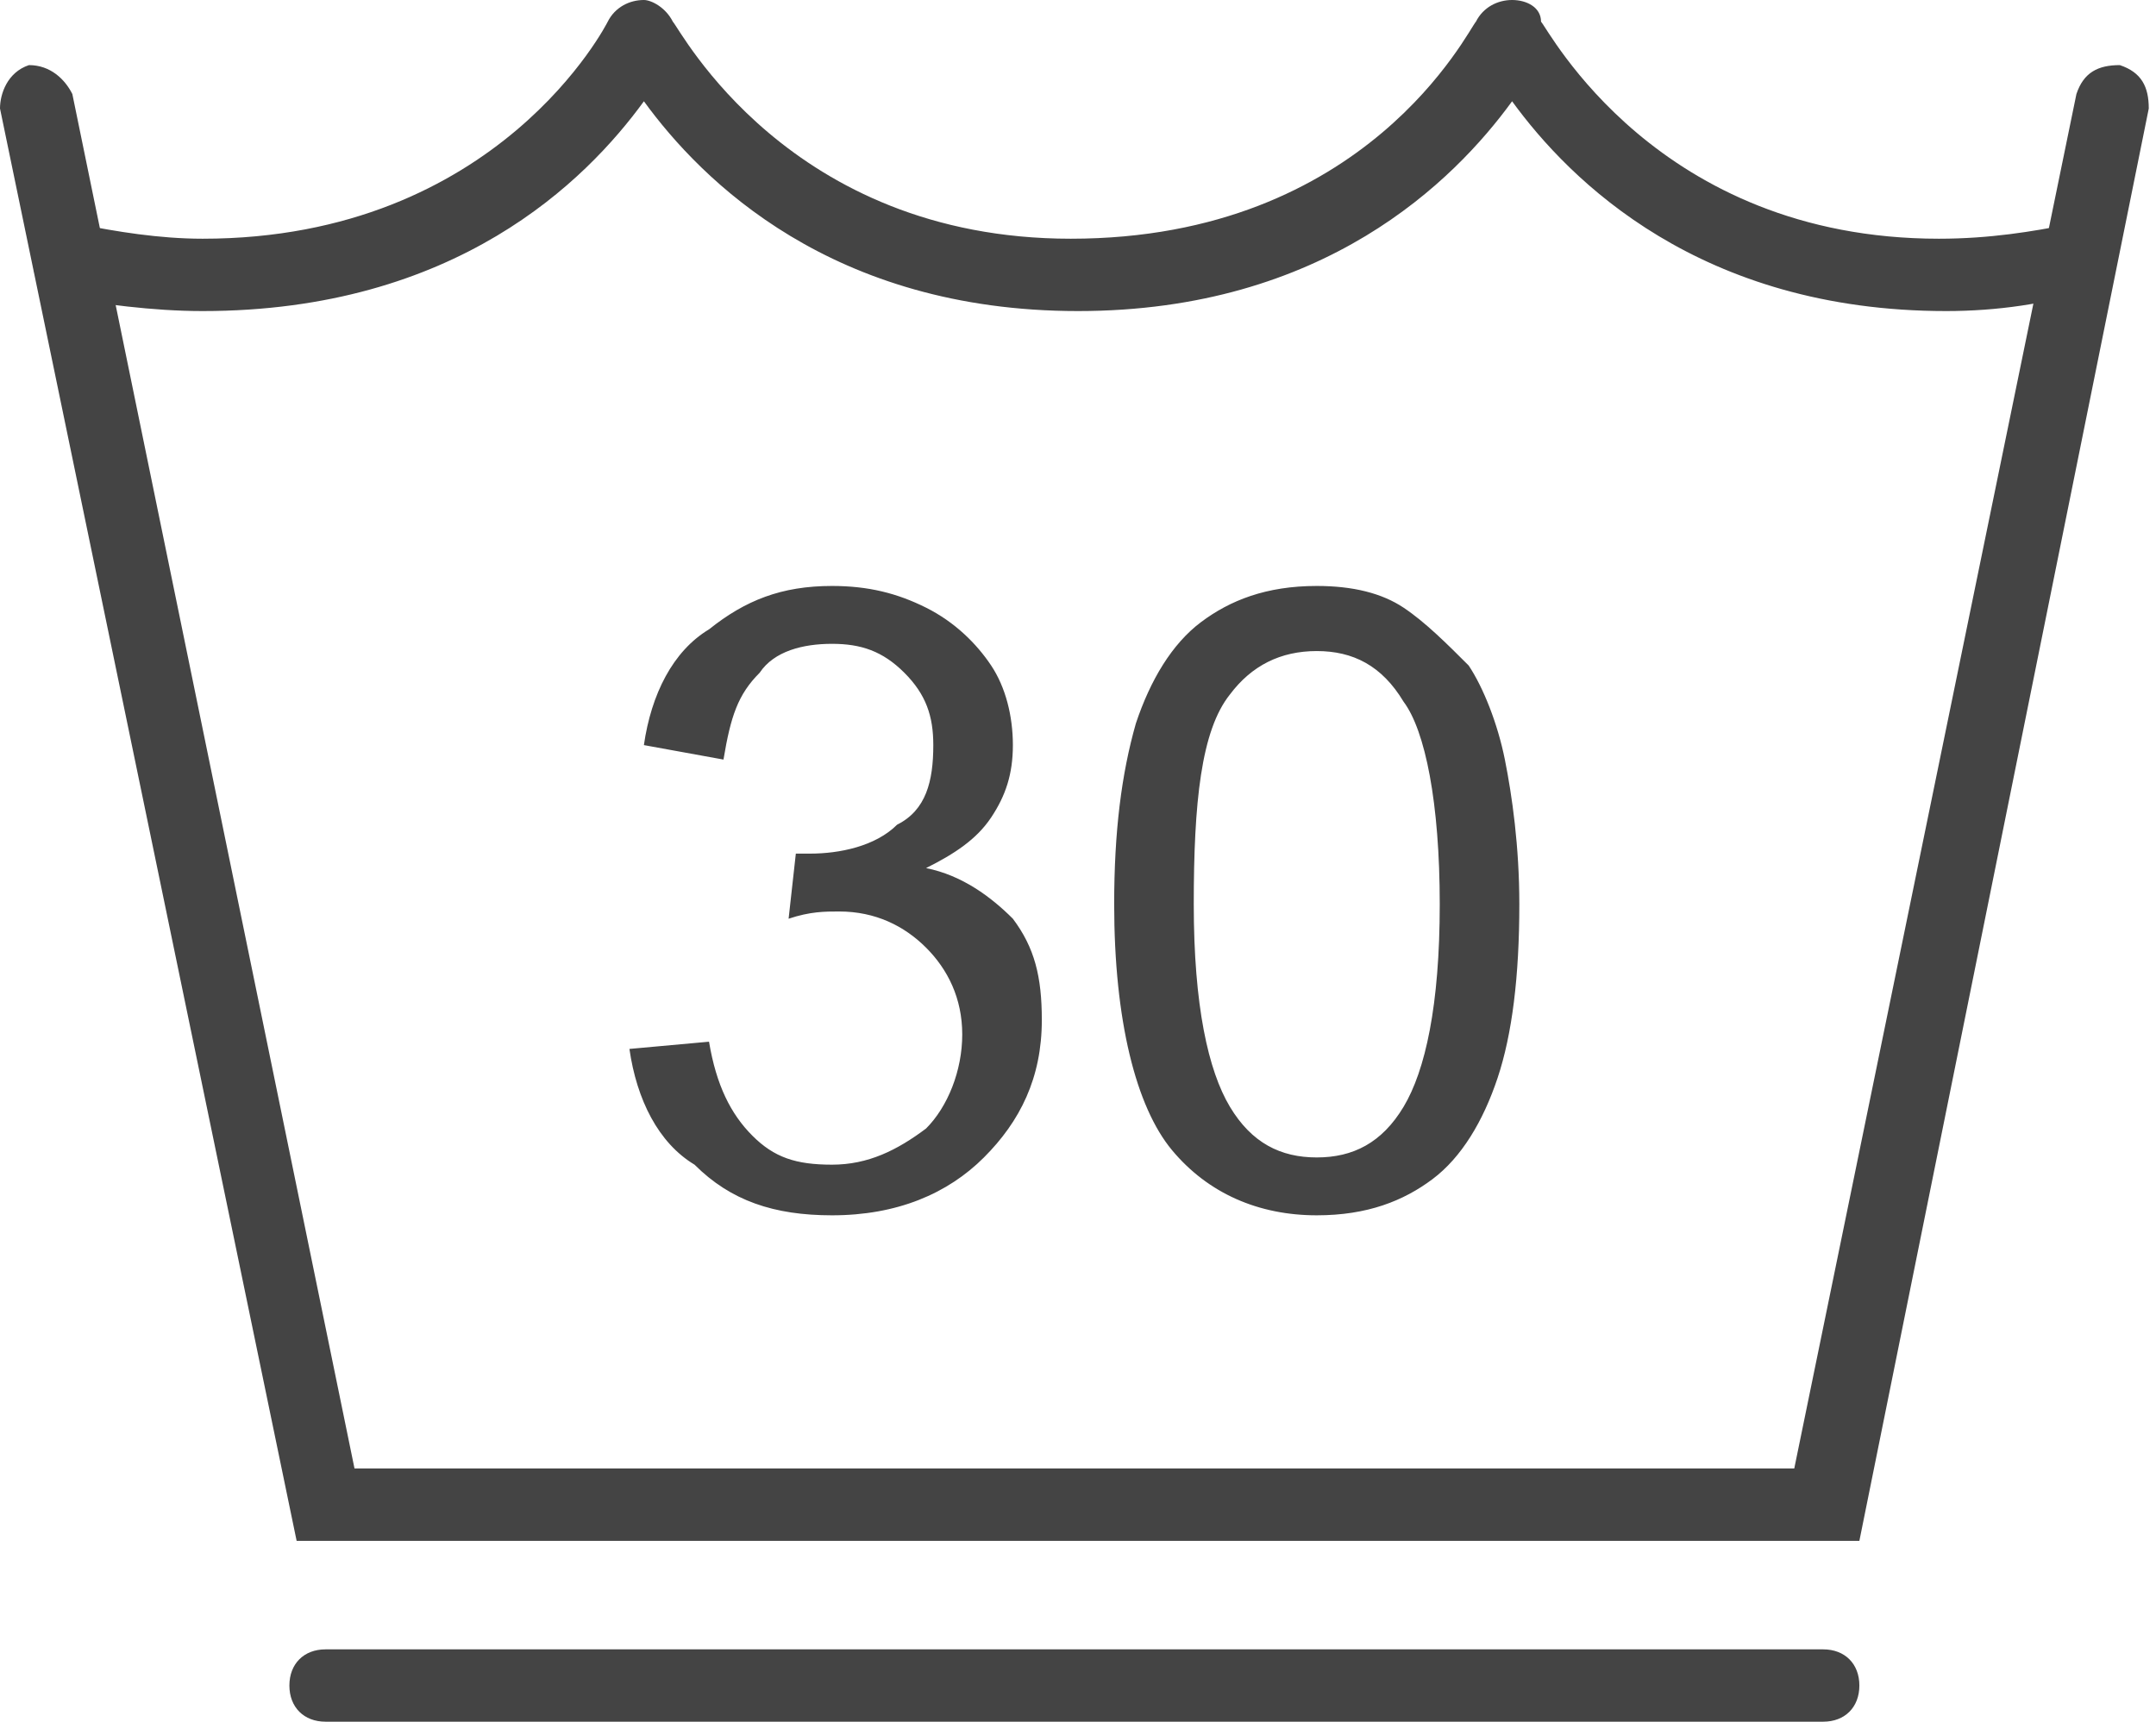
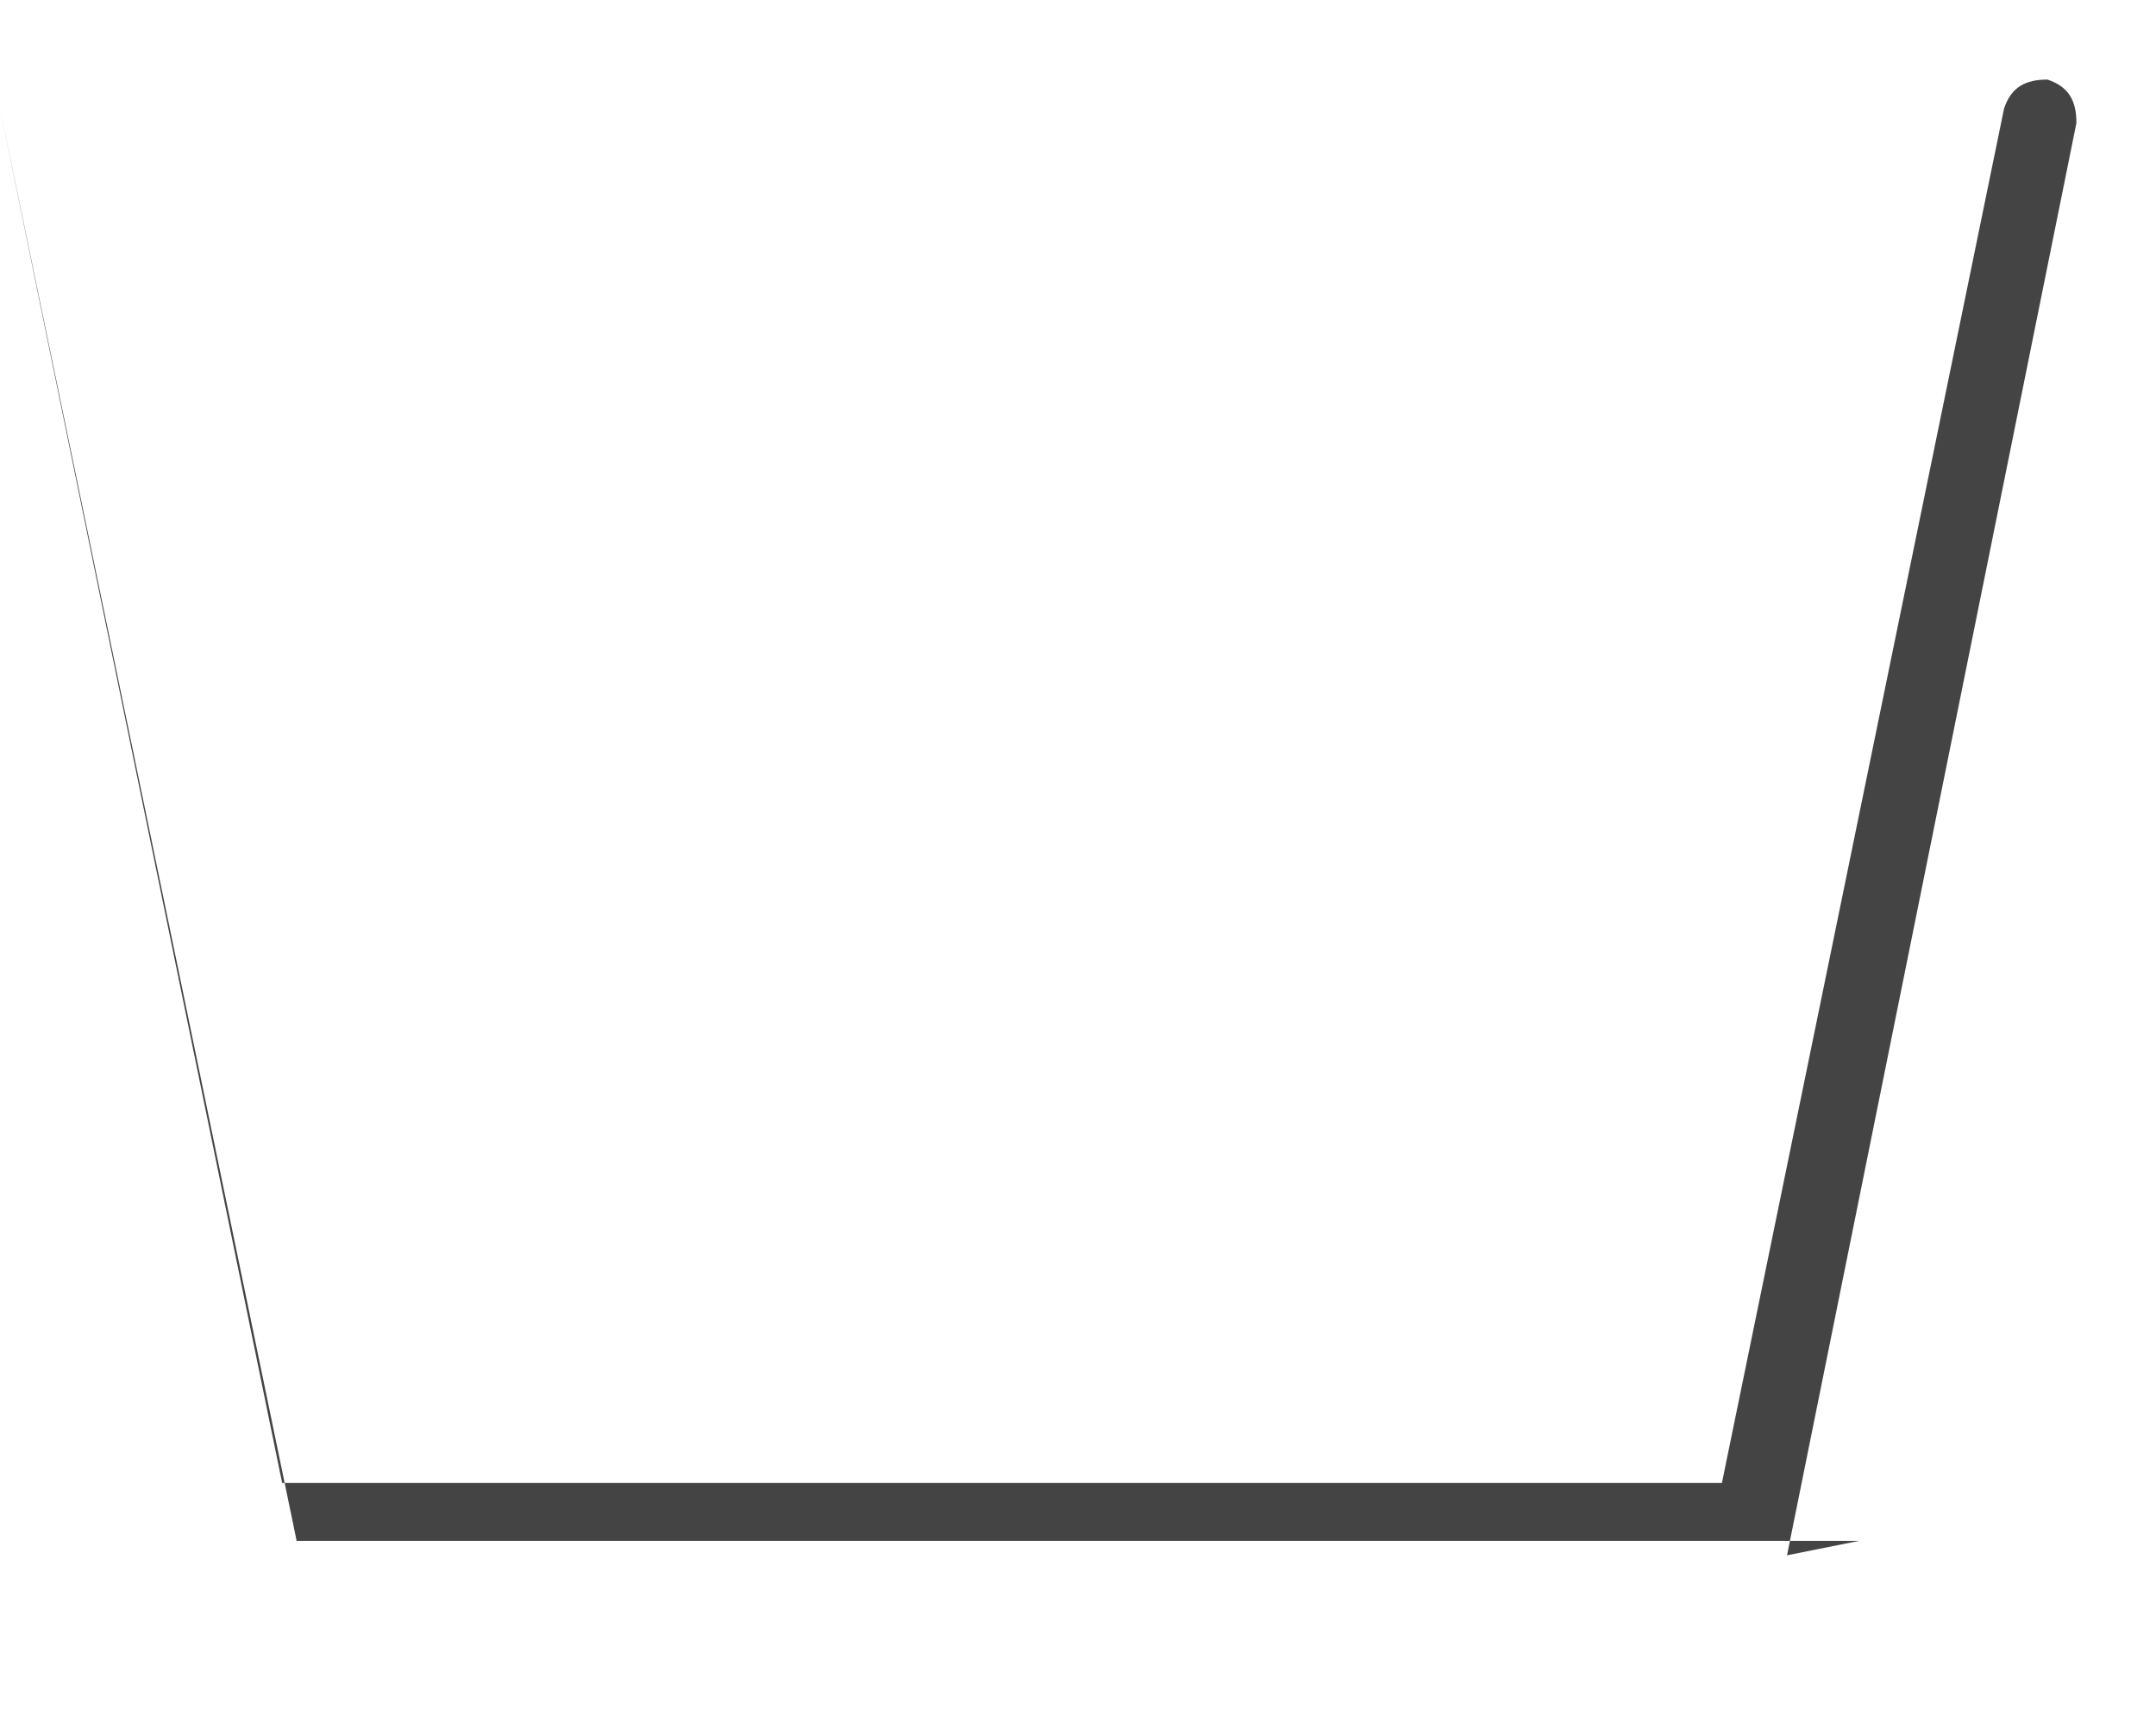
<svg xmlns="http://www.w3.org/2000/svg" viewBox="0 0 29.8 23.8">
  <style>.st0{fill:#444}.st1{fill:#fff}.st2,.st3{fill:none;stroke:#444;stroke-linecap:round;stroke-miterlimit:10}.st3{stroke-linejoin:round}</style>
  <g id="Waschen">
-     <path class="st0" d="M25.2 23.8H4.5c-.3 0-.5-.2-.5-.5s.2-.5.5-.5h20.7c.3 0 .5.2.5.5s-.2.5-.5.5zm1.7-19.5c-3.4 0-5.2-1.8-6-2.9-.8 1.1-2.6 2.9-6 2.9s-5.2-1.8-6-2.9c-.8 1.1-2.6 2.9-6.1 2.9-.7 0-1.4-.1-2-.2-.3-.1-.4-.4-.3-.6 0-.3.3-.5.6-.4.5.1 1.1.2 1.7.2 4.1 0 5.6-3 5.6-3 .1-.2.3-.3.5-.3.1 0 .3.1.4.3.1.1 1.6 3 5.5 3 4.1 0 5.5-2.9 5.6-3 .1-.2.3-.3.5-.3s.4.1.4.3c.1.1 1.6 3 5.5 3 .7 0 1.3-.1 1.8-.2.3-.1.5.1.6.3.1.3-.1.5-.3.6-.6.2-1.3.3-2 .3z" />
-     <path class="st0" d="M25.7 21.3H4.1L0 1.5c0-.2.1-.5.4-.6.3 0 .5.2.6.4l3.9 19h19.9l3.9-19c.1-.3.3-.4.6-.4.3.1.4.3.4.6l-4 19.8z" />
-     <path class="st0" d="M8.7 14.5l1.1-.1c.1.6.3 1 .6 1.3.3.3.6.4 1.1.4.5 0 .9-.2 1.3-.5.3-.3.5-.8.5-1.3s-.2-.9-.5-1.2c-.3-.3-.7-.5-1.2-.5-.2 0-.4 0-.7.1l.1-.9h.2c.4 0 .9-.1 1.2-.4.4-.2.5-.6.5-1.1 0-.4-.1-.7-.4-1-.3-.3-.6-.4-1-.4s-.8.1-1 .4c-.3.3-.4.6-.5 1.2l-1.1-.2c.1-.7.4-1.3.9-1.6.5-.4 1-.6 1.7-.6.5 0 .9.1 1.3.3.4.2.7.5.9.8.2.3.3.7.3 1.1 0 .4-.1.7-.3 1-.2.3-.5.5-.9.7.5.1.9.4 1.2.7.3.4.4.8.4 1.4 0 .8-.3 1.4-.8 1.9s-1.2.8-2.1.8c-.8 0-1.4-.2-1.9-.7-.5-.3-.8-.9-.9-1.6zm6.7-2c0-1 .1-1.8.3-2.5.2-.6.5-1.1.9-1.4.4-.3.9-.5 1.6-.5.5 0 .9.1 1.2.3.3.2.6.5.9.8.2.3.4.8.5 1.3s.2 1.2.2 2c0 1-.1 1.8-.3 2.4-.2.6-.5 1.1-.9 1.4-.4.3-.9.5-1.6.5-.8 0-1.5-.3-2-.9-.5-.6-.8-1.8-.8-3.4zm1.1 0c0 1.4.2 2.3.5 2.8s.7.7 1.2.7.9-.2 1.2-.7c.3-.5.5-1.4.5-2.8s-.2-2.4-.5-2.8c-.3-.5-.7-.7-1.2-.7s-.9.2-1.2.6c-.4.5-.5 1.5-.5 2.9z" />
+     <path class="st0" d="M25.7 21.3H4.1L0 1.5l3.9 19h19.9l3.9-19c.1-.3.3-.4.6-.4.3.1.4.3.4.6l-4 19.8z" />
  </g>
</svg>